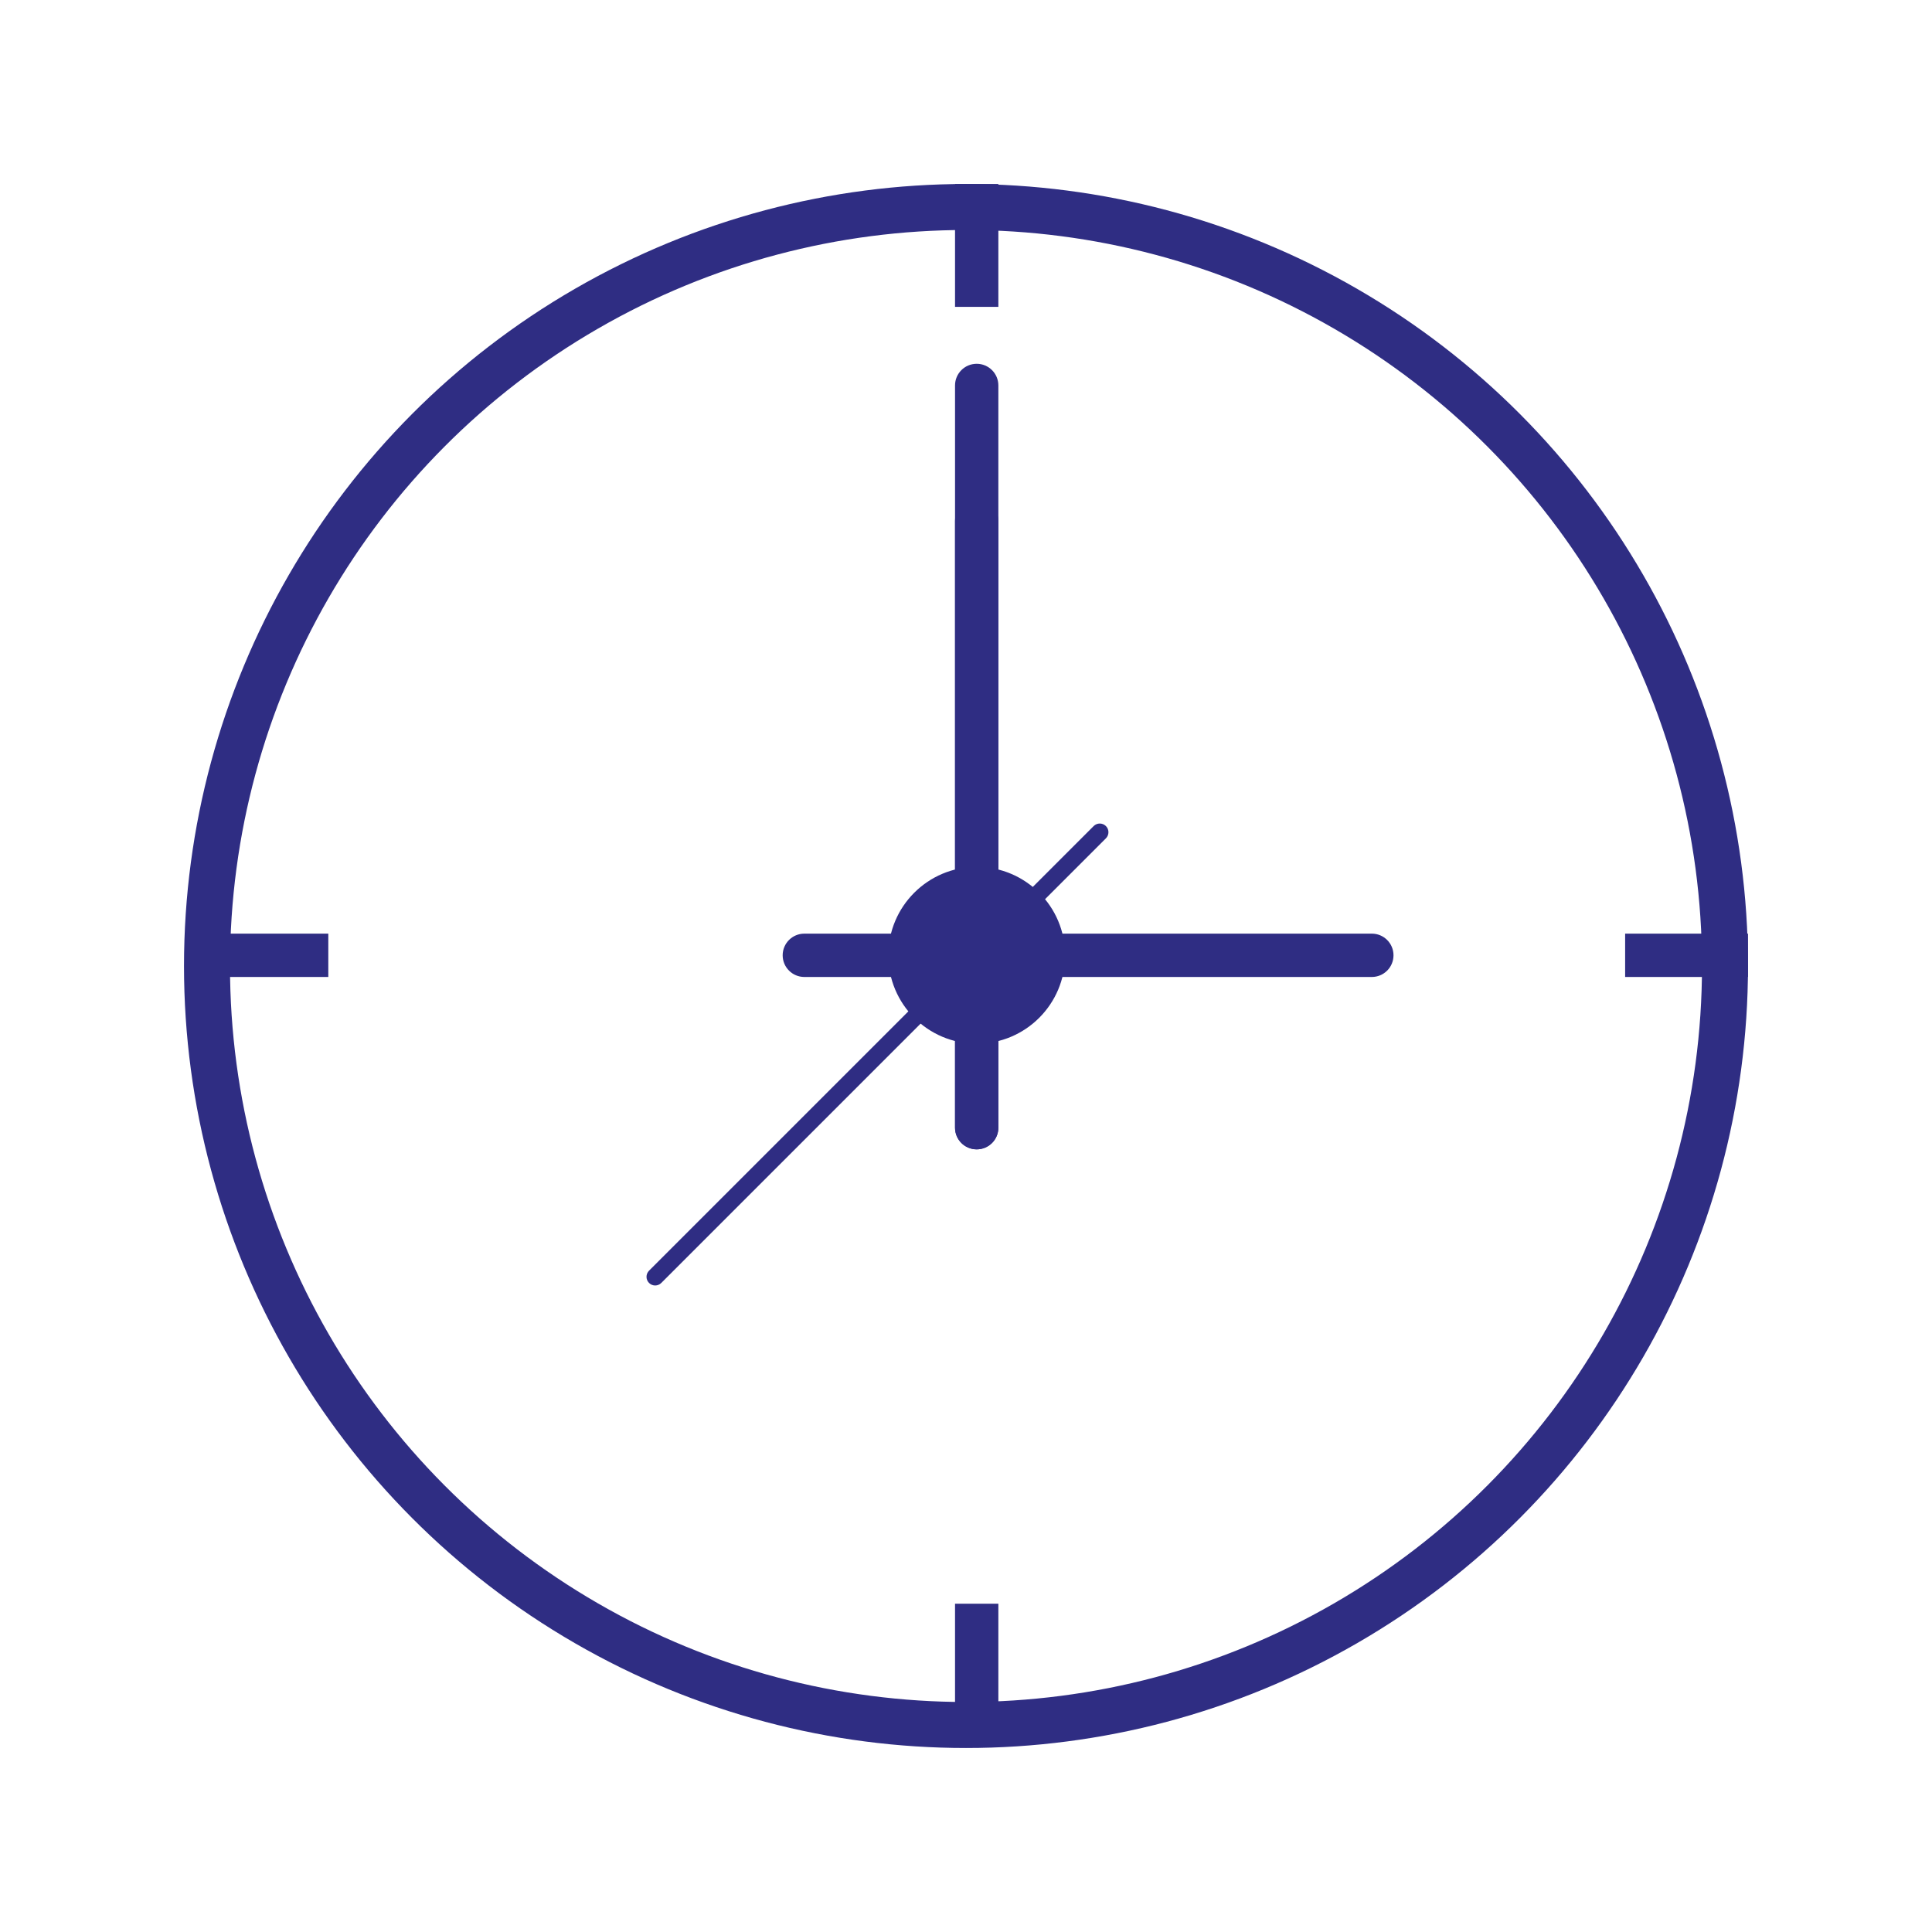
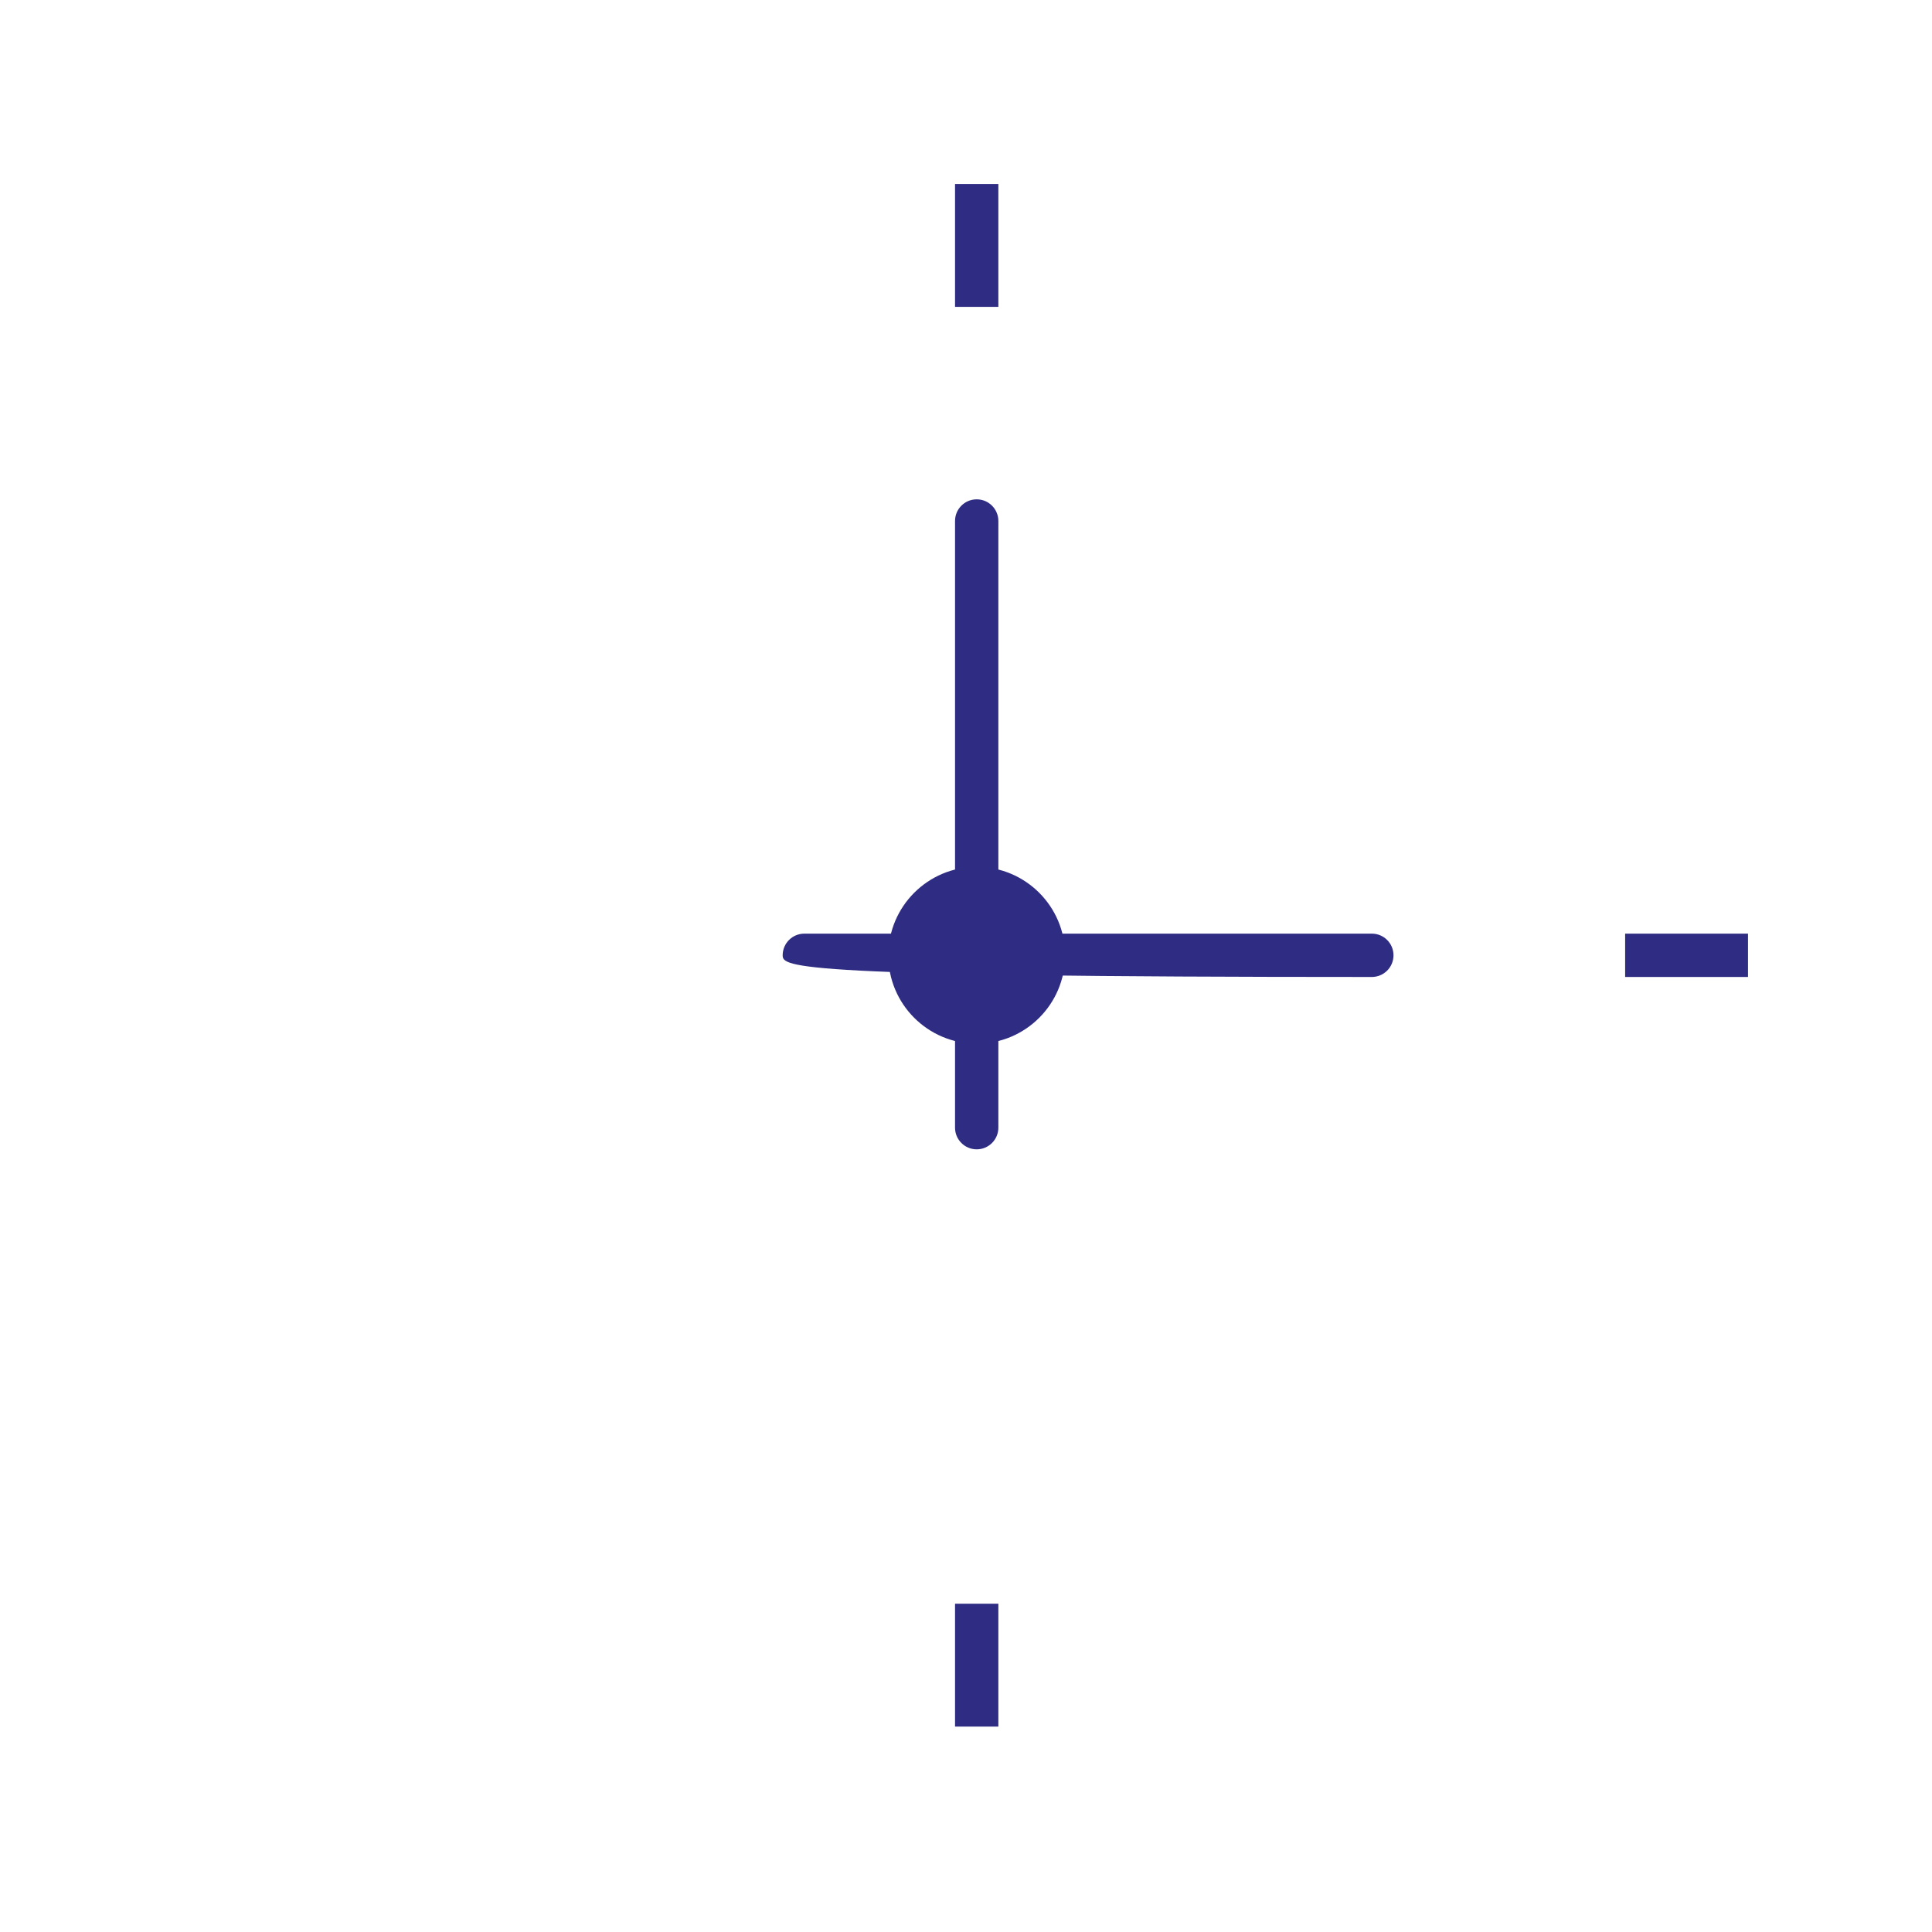
<svg xmlns="http://www.w3.org/2000/svg" width="84" height="84" viewBox="0 0 84 84" fill="none">
  <path d="M43.407 8H41.523V13.342H43.407V8Z" fill="#2F2D83" />
-   <path d="M14.274 40.593H8.932V42.477H14.274V40.593Z" fill="#2F2D83" />
  <path d="M43.407 69.727H41.523V75.069H43.407V69.727Z" fill="#2F2D83" />
  <path d="M76 40.593H70.658V42.477H76V40.593Z" fill="#2F2D83" />
-   <path d="M59.645 42.477H34.971C34.451 42.477 34.029 42.055 34.029 41.535C34.029 41.014 34.451 40.593 34.971 40.593H59.645C60.165 40.593 60.587 41.014 60.587 41.535C60.587 42.055 60.165 42.477 59.645 42.477Z" fill="#2F2D83" />
+   <path d="M59.645 42.477C34.451 42.477 34.029 42.055 34.029 41.535C34.029 41.014 34.451 40.593 34.971 40.593H59.645C60.165 40.593 60.587 41.014 60.587 41.535C60.587 42.055 60.165 42.477 59.645 42.477Z" fill="#2F2D83" />
  <path d="M42.465 49.971C41.945 49.971 41.523 49.549 41.523 49.029V22.652C41.523 22.132 41.945 21.71 42.465 21.71C42.986 21.71 43.407 22.132 43.407 22.652V49.029C43.407 49.549 42.986 49.971 42.465 49.971Z" fill="#2F2D83" />
-   <path d="M42.465 49.972C41.945 49.972 41.523 49.55 41.523 49.03V16.759C41.523 16.239 41.945 15.817 42.465 15.817C42.986 15.817 43.407 16.239 43.407 16.759V49.03C43.407 49.55 42.986 49.972 42.465 49.972Z" fill="#2F2D83" />
  <path d="M42.466 45.378C44.588 45.378 46.309 43.657 46.309 41.534C46.309 39.411 44.588 37.69 42.466 37.69C40.343 37.69 38.622 39.411 38.622 41.534C38.622 43.657 40.343 45.378 42.466 45.378Z" fill="#2F2D83" />
-   <path d="M28.486 55.891C28.389 55.891 28.293 55.854 28.219 55.78C28.072 55.633 28.072 55.395 28.219 55.247L47.55 35.916C47.698 35.769 47.936 35.769 48.083 35.916C48.23 36.063 48.23 36.302 48.083 36.449L28.752 55.78C28.678 55.854 28.582 55.891 28.486 55.891Z" fill="#2F2D83" />
-   <circle cx="42" cy="42" r="33" stroke="#2F2D83" stroke-width="2" />
</svg>